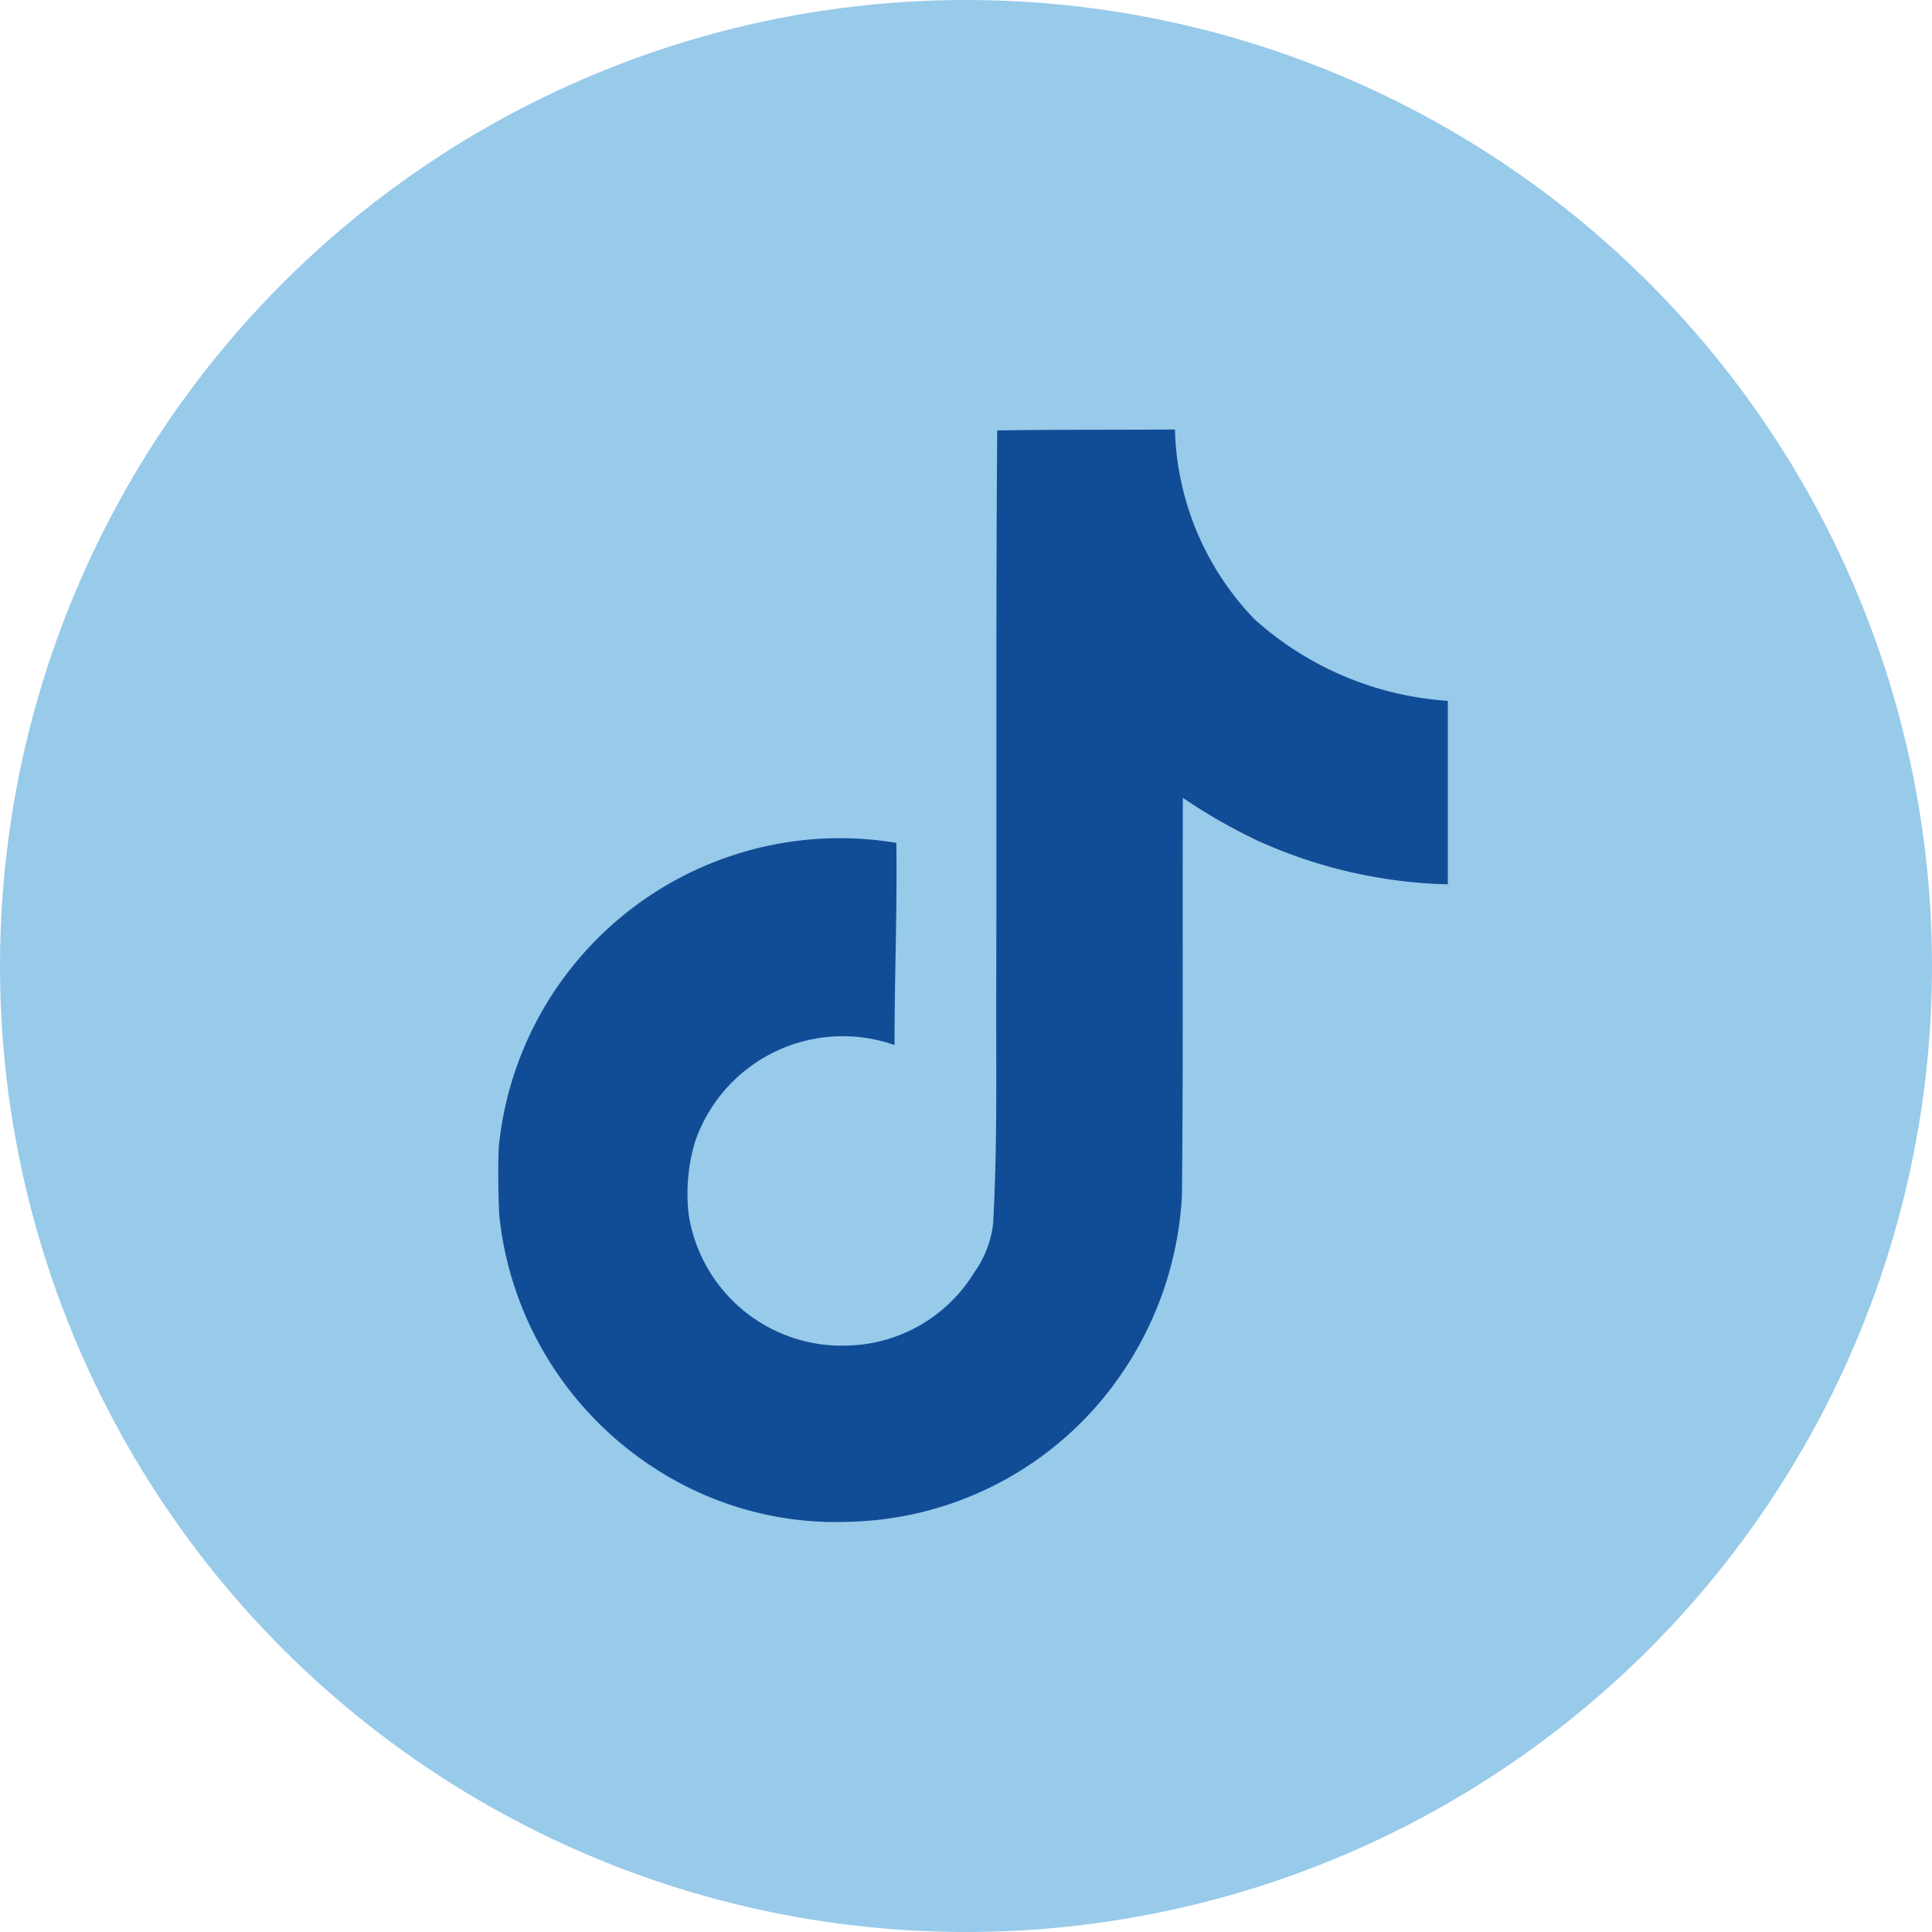
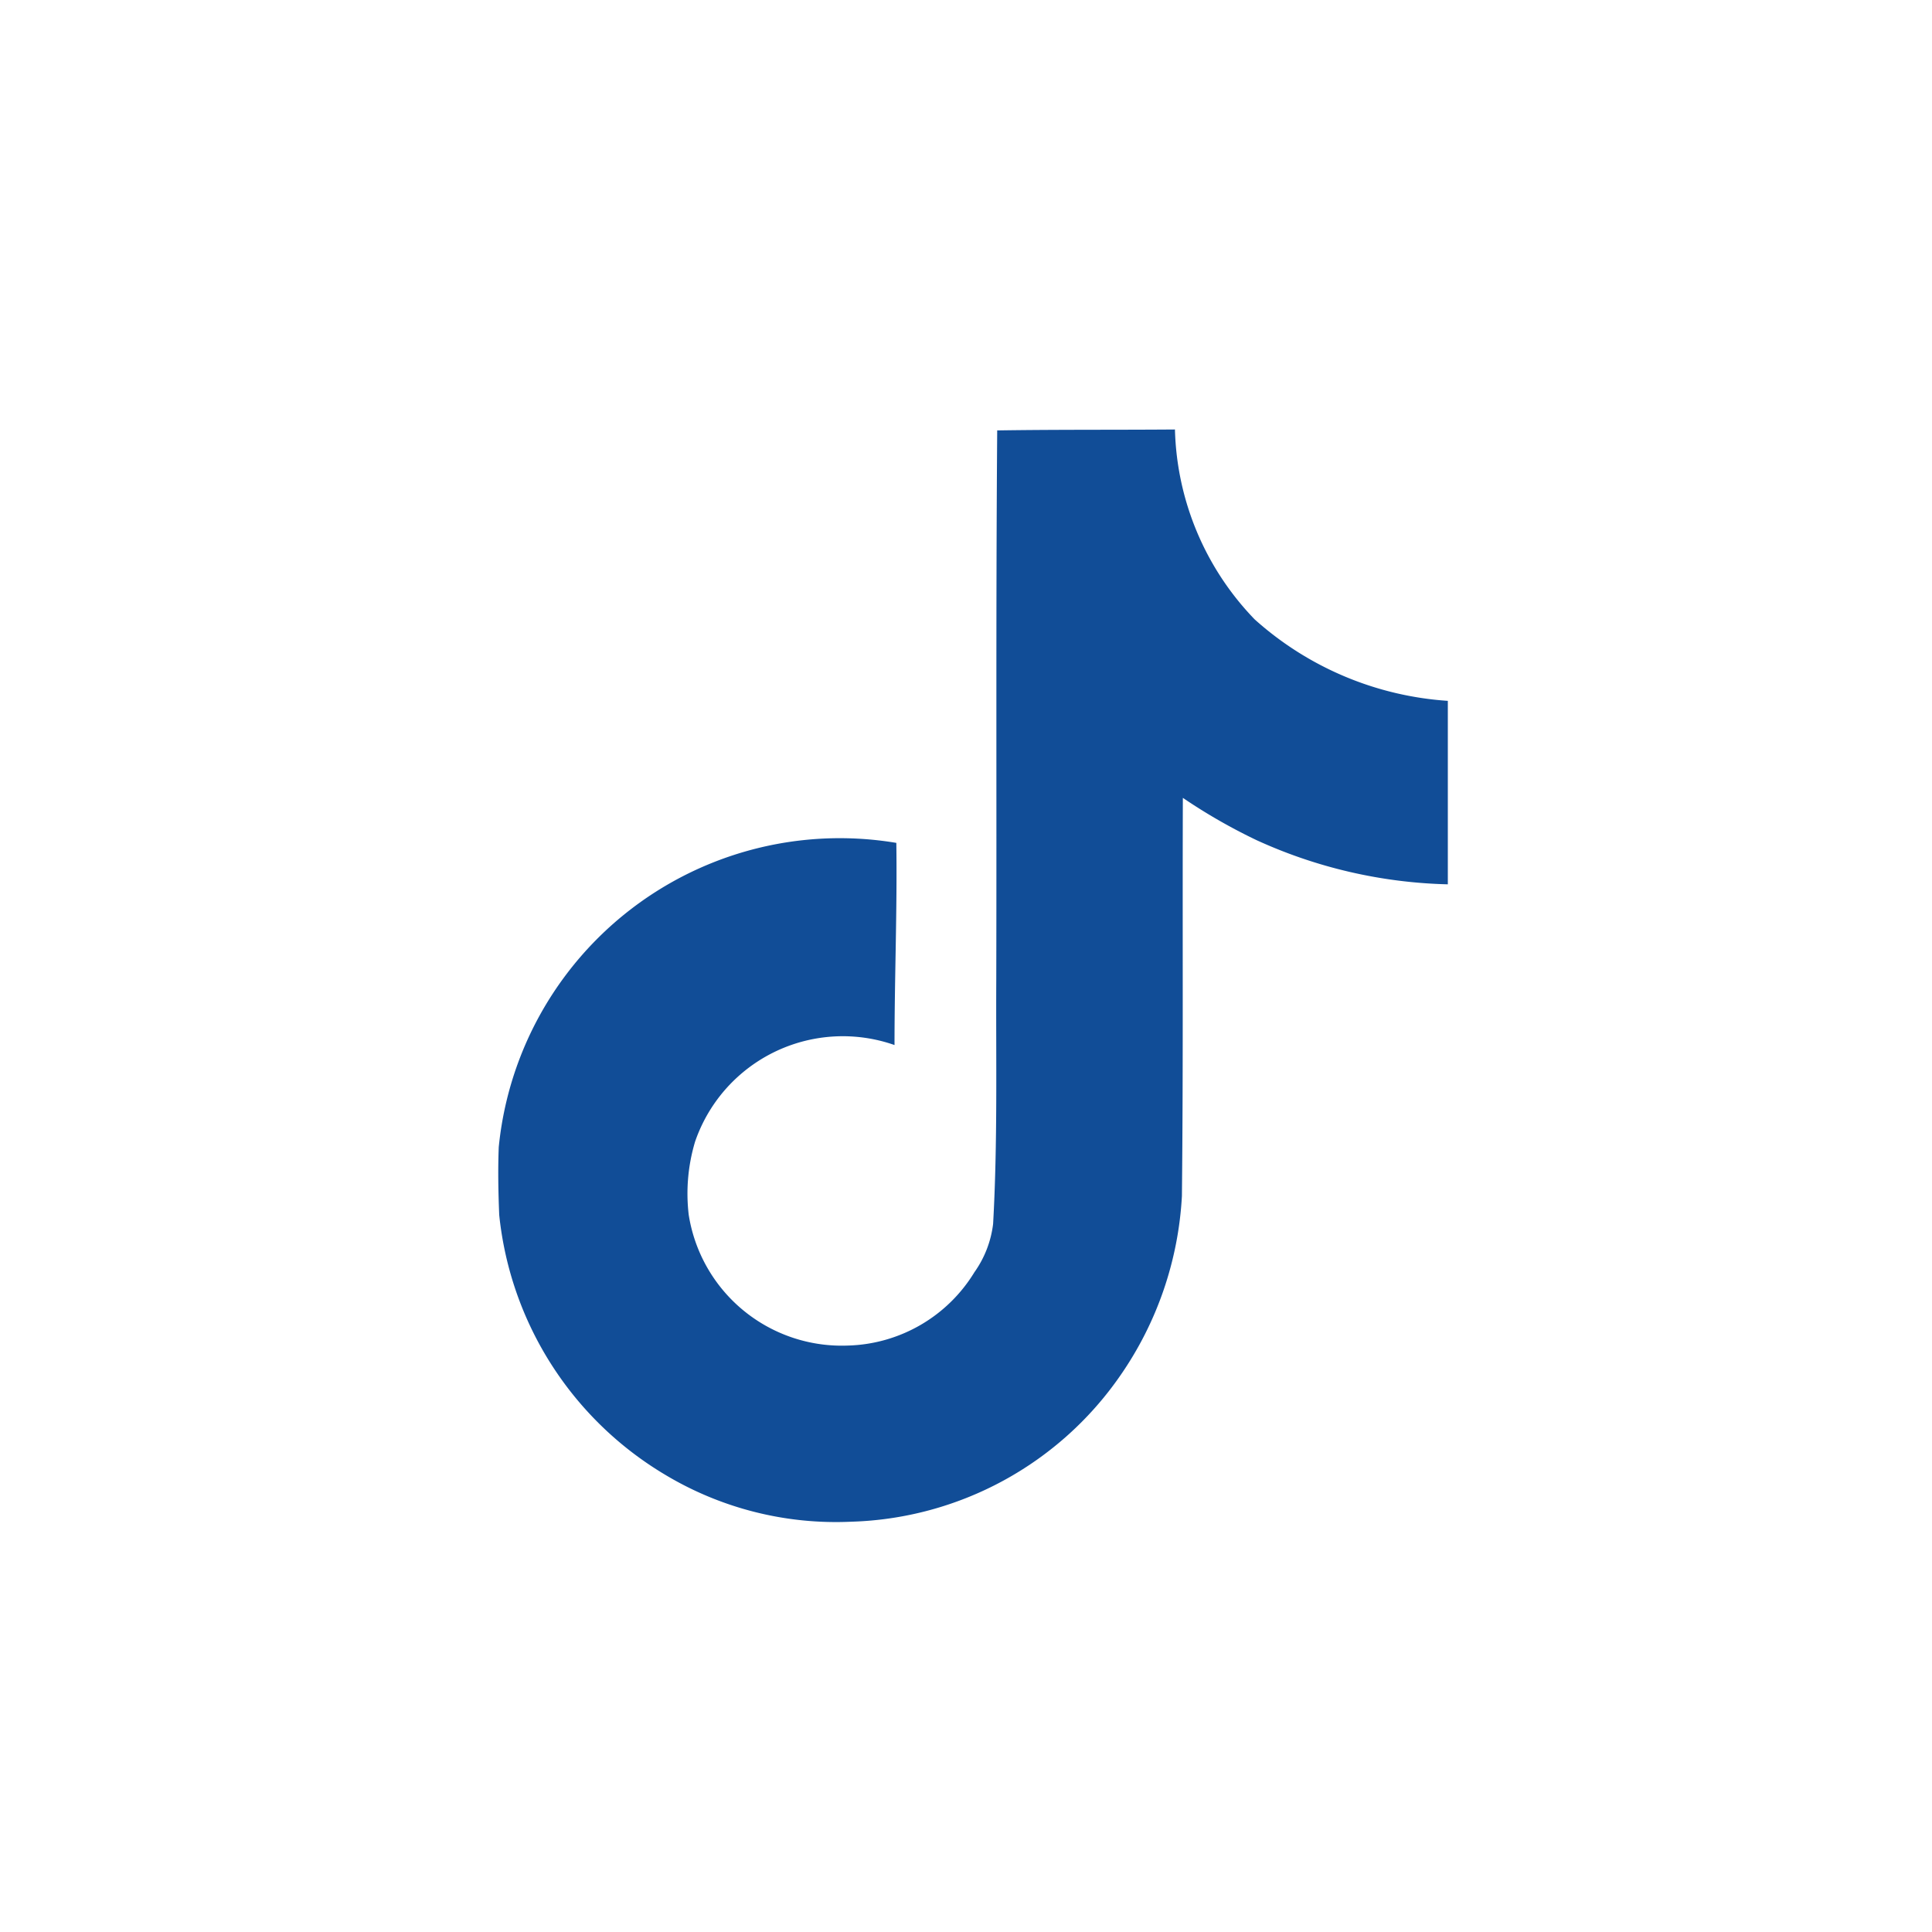
<svg xmlns="http://www.w3.org/2000/svg" width="33" height="33" viewBox="0 0 33 33">
  <g id="Group_58" data-name="Group 58" transform="translate(-0.313)">
-     <circle id="Ellipse_8" data-name="Ellipse 8" cx="16.5" cy="16.5" r="16.5" transform="translate(0.313)" fill="#98caea" />
    <path id="Icon_simple-tiktok" data-name="Icon simple-tiktok" d="M10.885.016C11.9,0,12.914.008,13.925,0a4.844,4.844,0,0,0,1.361,3.243,5.484,5.484,0,0,0,3.3,1.392V7.769a8.324,8.324,0,0,1-3.266-.754,9.608,9.608,0,0,1-1.26-.723c-.008,2.271.008,4.542-.016,6.8a5.94,5.94,0,0,1-1.05,3.064,5.794,5.794,0,0,1-4.6,2.5,5.67,5.67,0,0,1-3.173-.8,5.864,5.864,0,0,1-2.838-4.44c-.016-.389-.023-.778-.008-1.159A5.854,5.854,0,0,1,9.166,7.061c.016,1.151-.031,2.3-.031,3.453a2.668,2.668,0,0,0-3.406,1.649,3.085,3.085,0,0,0-.109,1.252,2.647,2.647,0,0,0,2.722,2.232A2.613,2.613,0,0,0,10.5,14.394a1.794,1.794,0,0,0,.319-.824c.078-1.392.047-2.776.054-4.168.008-3.134-.008-6.26.016-9.386Z" transform="translate(6.457 7.336)" fill="#114d97" />
  </g>
</svg>